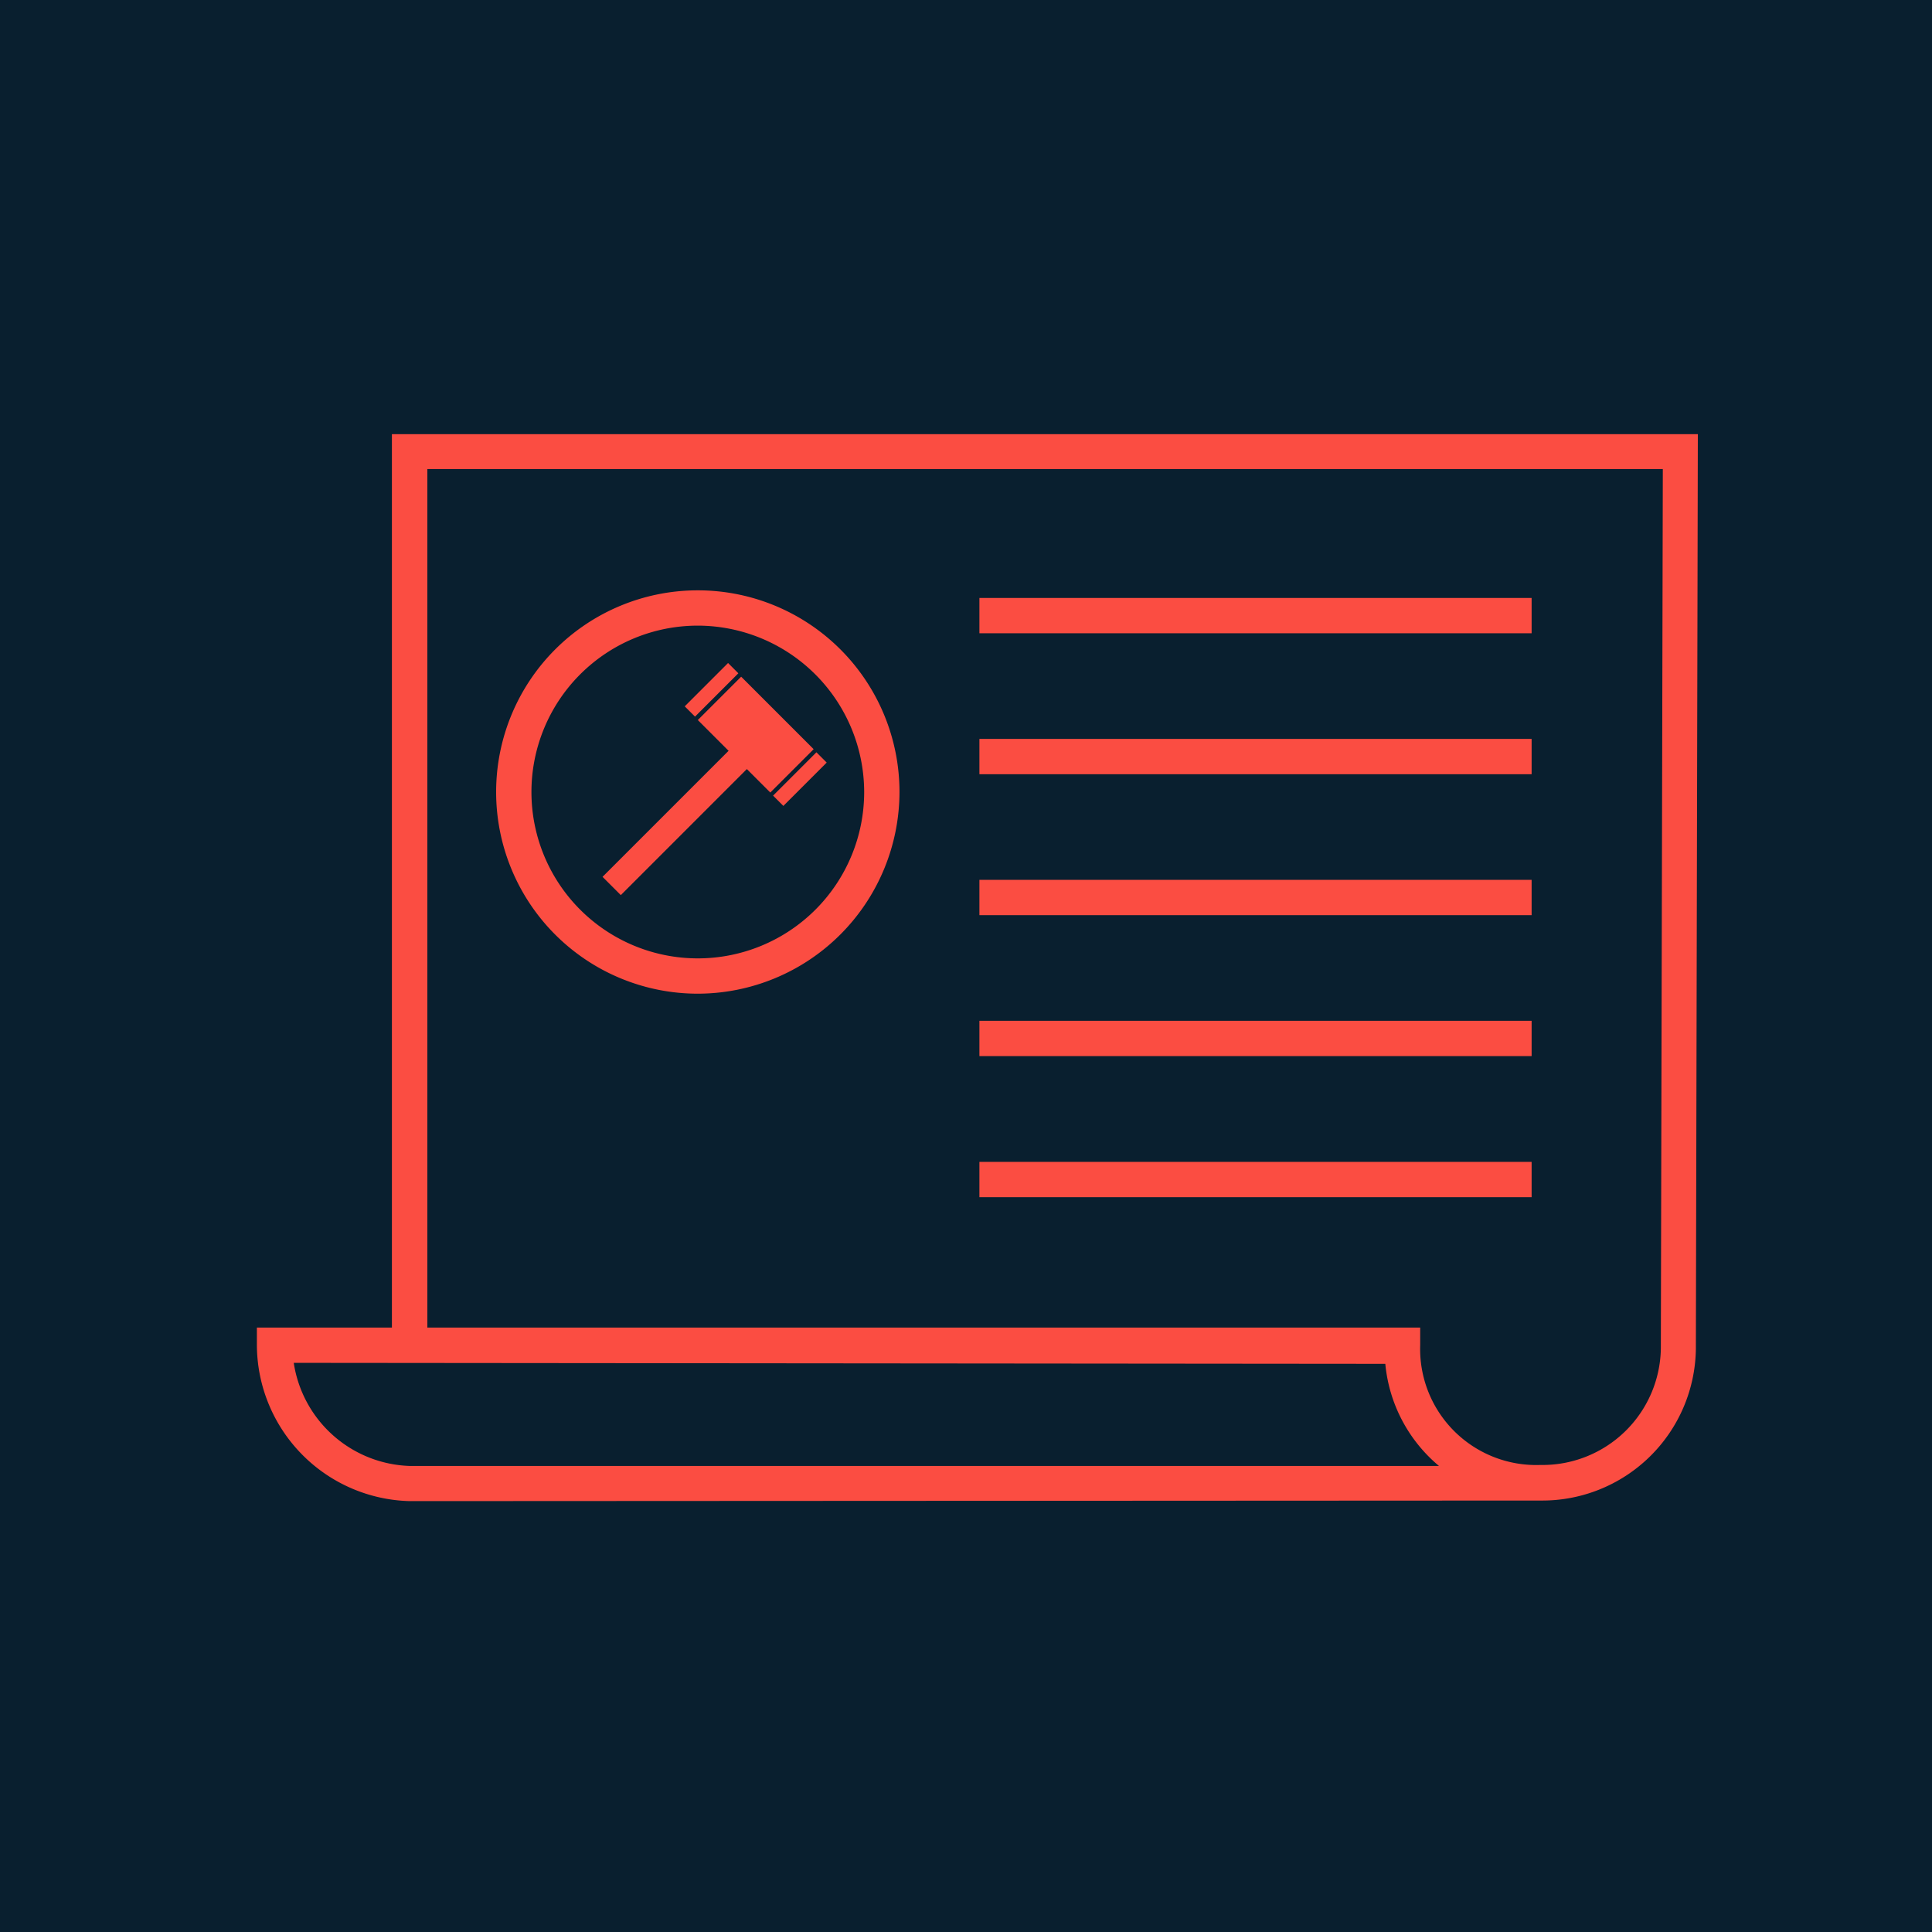
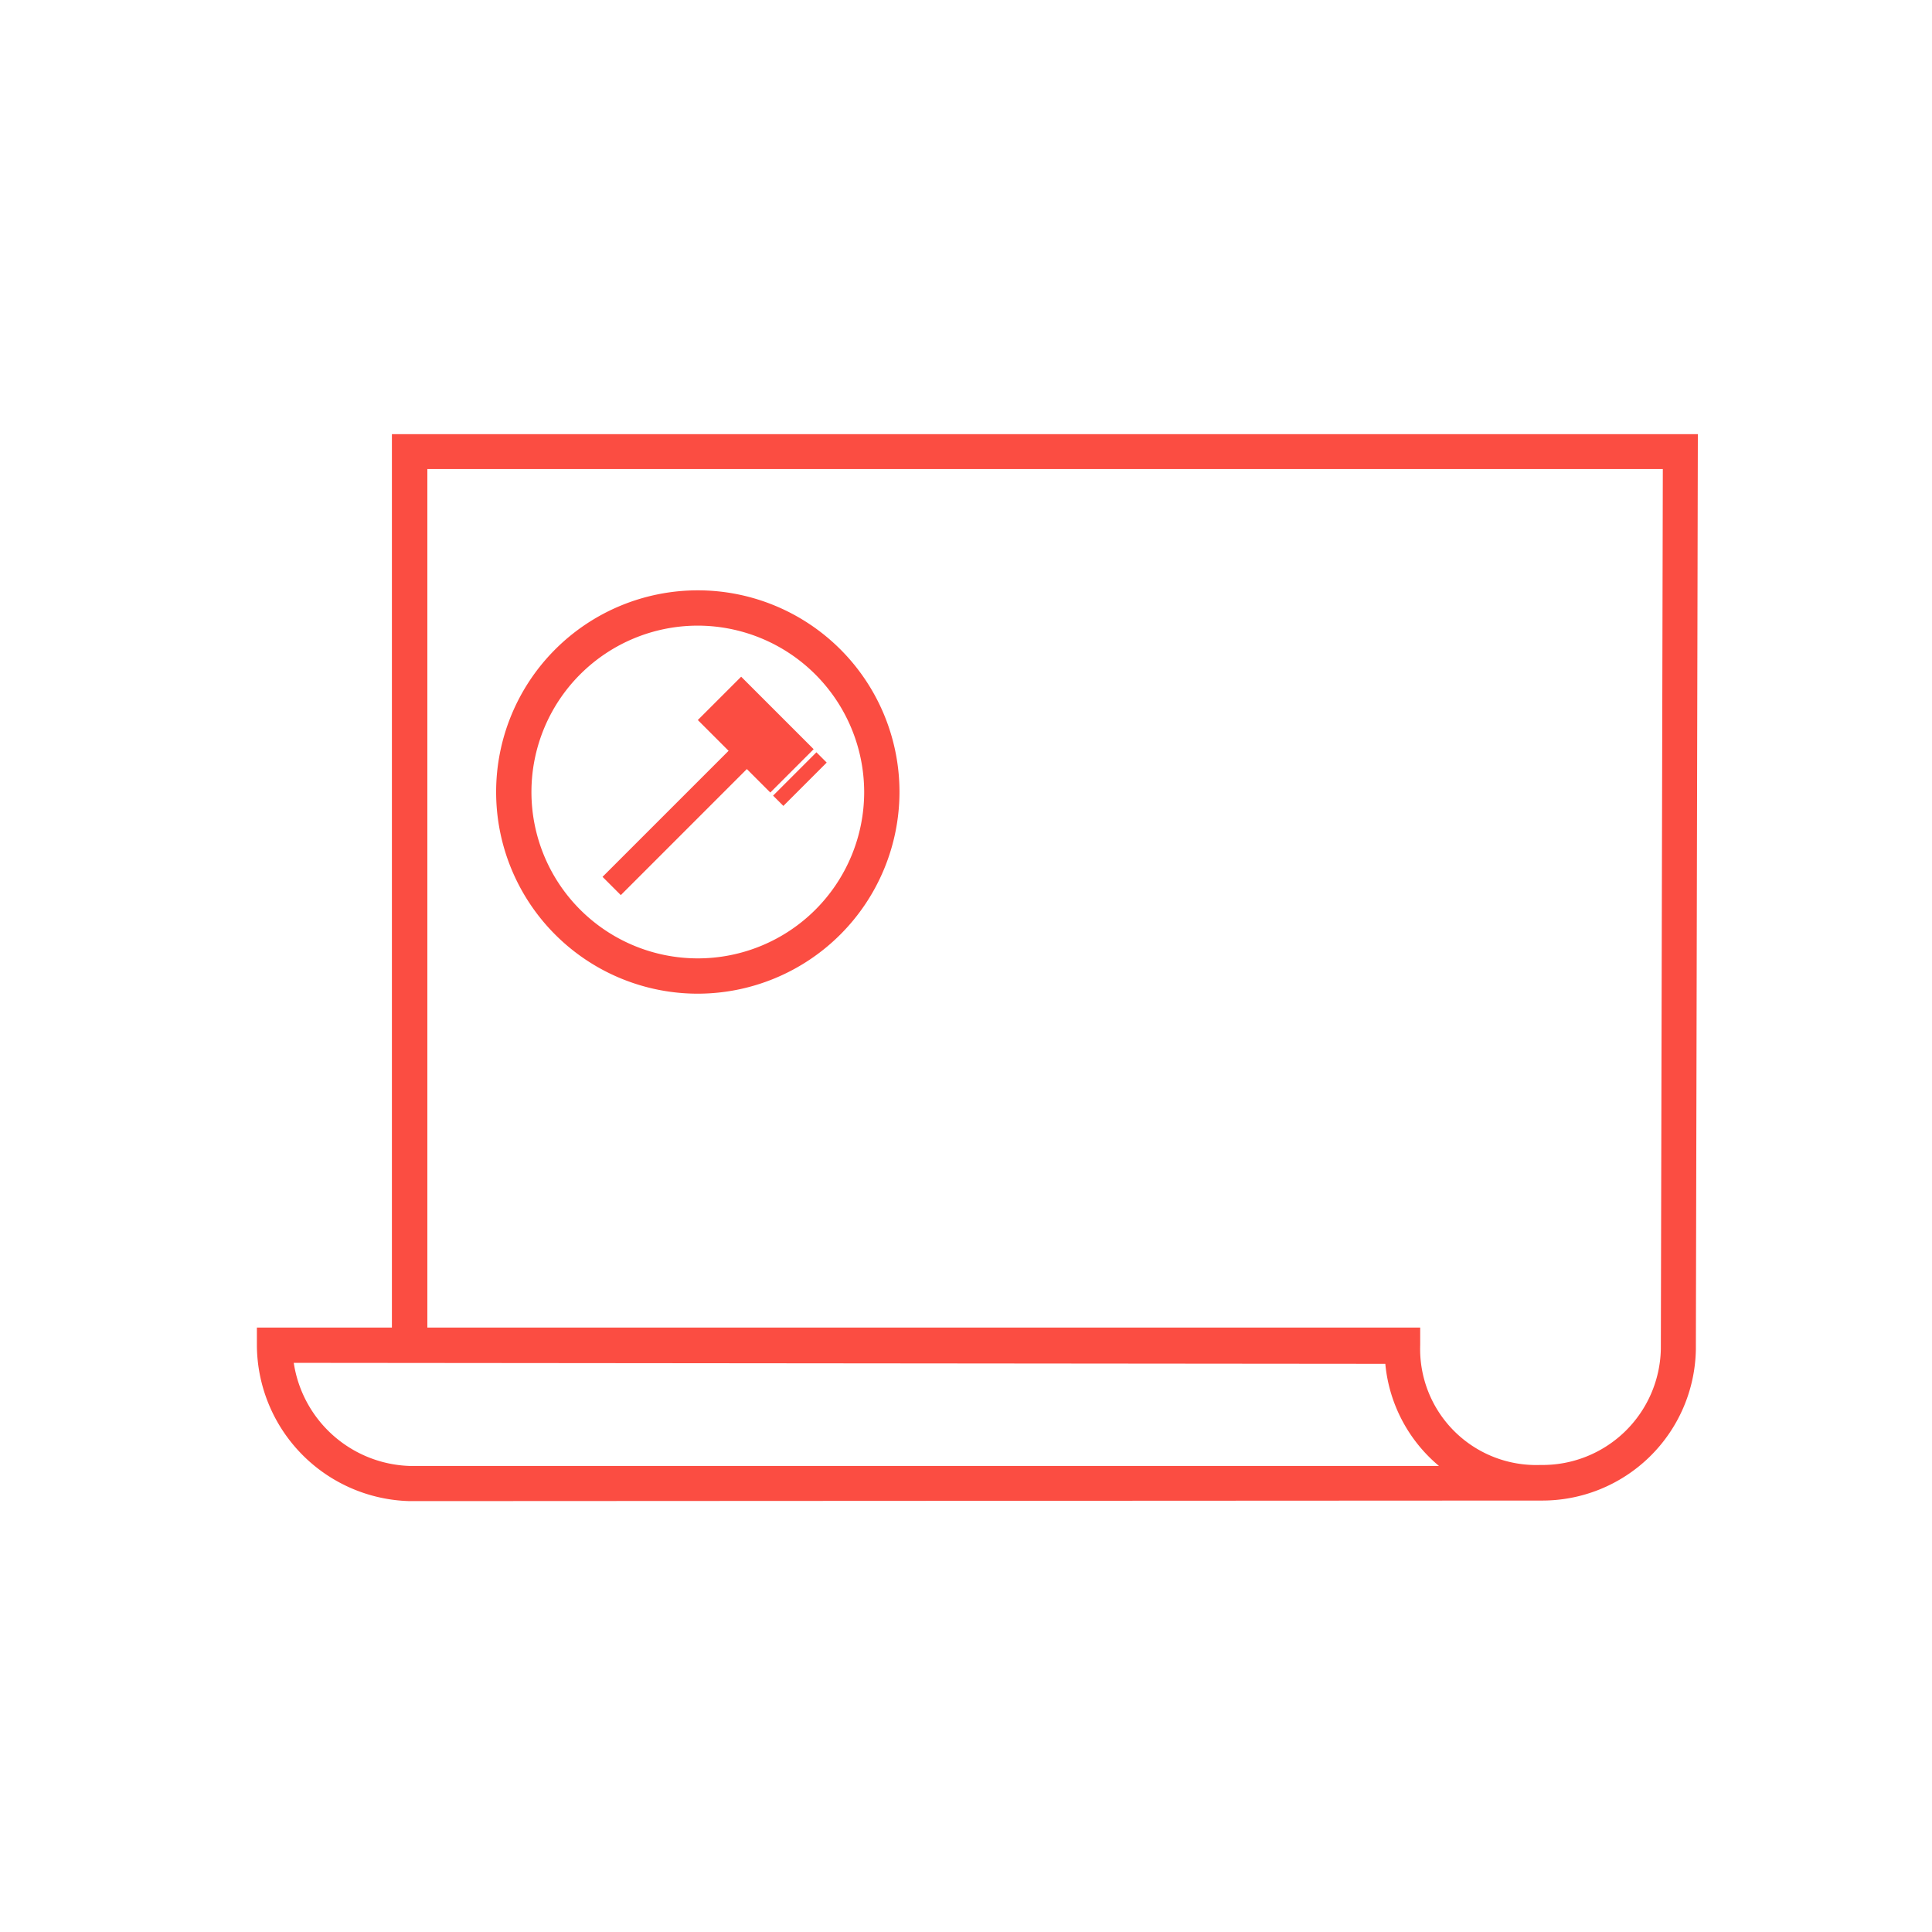
<svg xmlns="http://www.w3.org/2000/svg" viewBox="0 0 136.8 136.8">
  <defs>
    <style>.cls-1{fill:#091f2f}.cls-2{fill:#fb4d42}</style>
  </defs>
  <g id="Layer_2" data-name="Layer 2">
    <g id="Layer_1-2" data-name="Layer 1">
-       <path class="cls-1" d="M0 0h136.8v136.8H0z" />
      <path class="cls-2" d="M29 106.29a11.1 11.1 0 0 1-10.81-11V94h9.56V30.74h92.47l-.14 64.8a10.88 10.88 0 0 1-11 10.71zm-8.2-9.79a8.59 8.59 0 0 0 8.2 7.3h72.89a10.72 10.72 0 0 1-3.8-7.23zm9.46-2.5h70.3v1.25a8.22 8.22 0 0 0 8.52 8.48 8.38 8.38 0 0 0 8.52-8.22l.14-62.3H30.26z" />
-       <path class="cls-2" d="M69.35 42.34h39.1v2.5h-39.1zm0 9.98h39.1v2.5h-39.1zm0 9.98h39.1v2.5h-39.1zm0 9.98h39.1v2.5h-39.1zm0 9.99h39.1v2.5h-39.1z" />
      <path class="cls-2" transform="rotate(45 47.953 58.103)" d="M47.03 51.54h1.83v13.12h-1.83z" />
      <path class="cls-2" transform="rotate(-45 53.506 52.017)" d="M51.34 48.39h4.34v7.26h-4.34z" />
-       <path class="cls-2" transform="rotate(-45 50.38 48.842)" d="M48.21 48.33h4.34v1.03h-4.34z" />
      <path class="cls-2" transform="rotate(-45 56.641 55.168)" d="M54.47 54.65h4.34v1.03h-4.34z" />
      <path class="cls-2" d="M49.41 70.36a14.28 14.28 0 1 1 14.28-14.28 14.3 14.3 0 0 1-14.28 14.28zm0-26.06a11.78 11.78 0 1 0 11.78 11.78A11.8 11.8 0 0 0 49.41 44.3z" />
    </g>
  </g>
</svg>